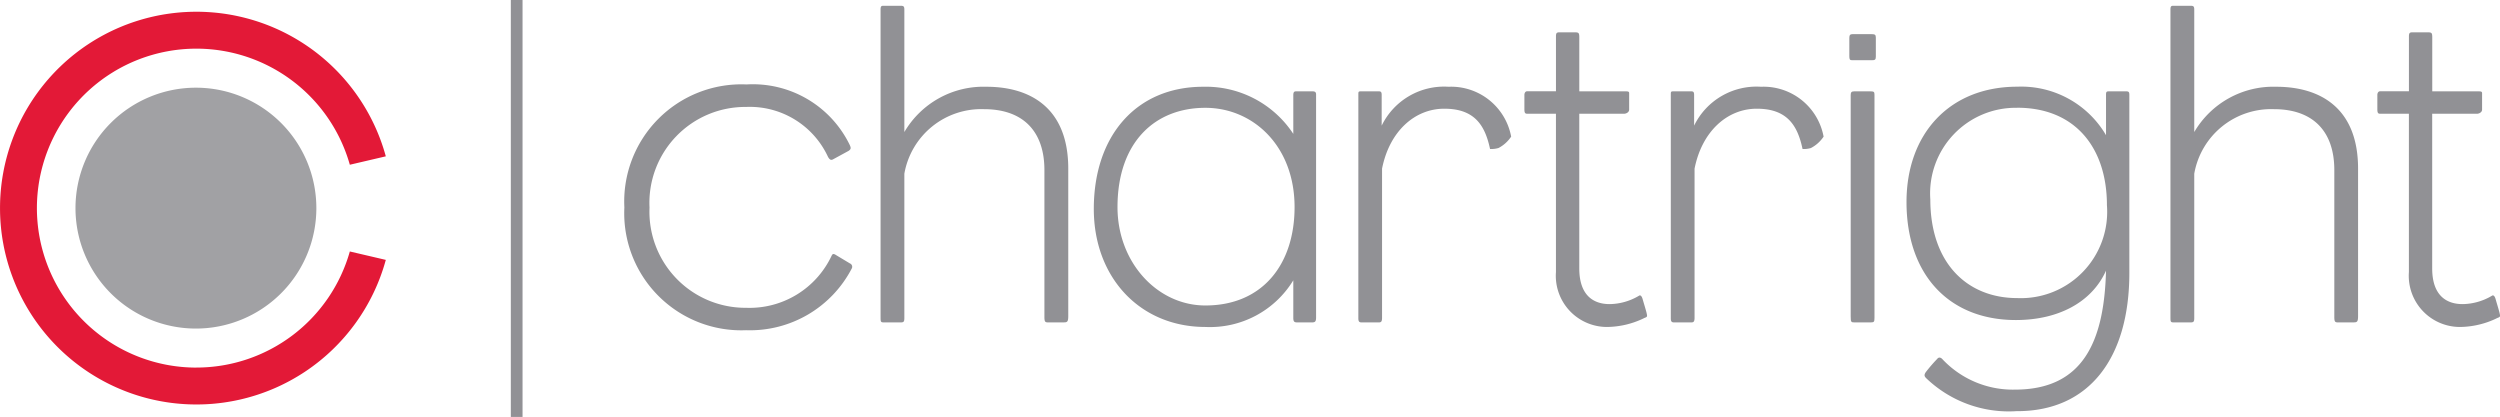
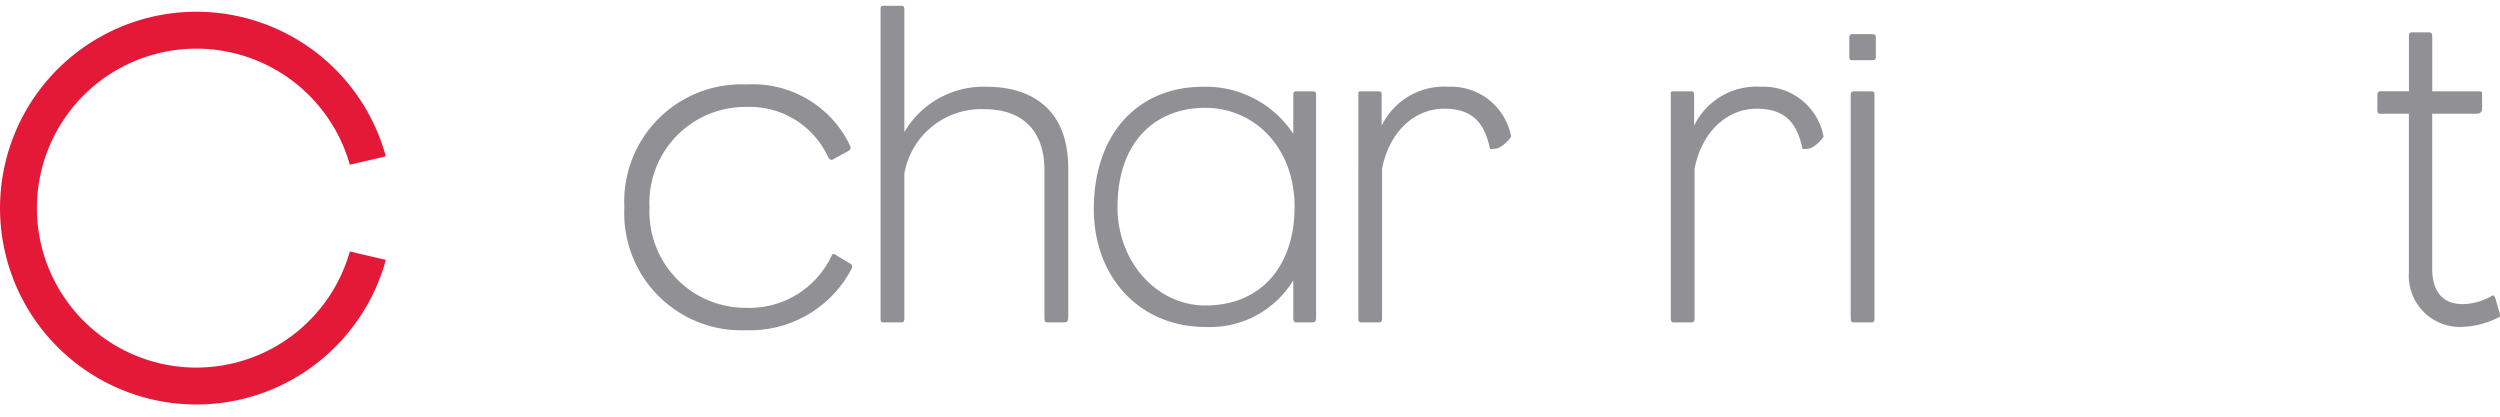
<svg xmlns="http://www.w3.org/2000/svg" width="156.911" height="26.168" viewBox="0 0 156.911 26.168">
  <defs>
    <clipPath id="clip-path">
      <rect id="Rectangle_6863" data-name="Rectangle 6863" width="156.911" height="26.168" fill="none" />
    </clipPath>
  </defs>
  <g id="Group_10395" data-name="Group 10395" transform="translate(0 0)">
    <g id="Group_10394" data-name="Group 10394" transform="translate(0 0)" clip-path="url(#clip-path)">
      <path id="Path_5077" data-name="Path 5077" d="M134.629,32.6a7.351,7.351,0,0,1-7.668-7.7,7.357,7.357,0,0,1,7.668-7.725A6.757,6.757,0,0,1,141.119,21c.058.144.086.231-.086.345l-.947.516c-.144.087-.23.058-.345-.143a5.41,5.41,0,0,0-5.141-3.131,6.018,6.018,0,0,0-6.06,6.318,6.026,6.026,0,0,0,6.06,6.289,5.691,5.691,0,0,0,5.371-3.273c.057-.115.115-.144.287-.029l.861.517a.225.225,0,0,1,.115.316,7.2,7.2,0,0,1-6.605,3.877" transform="translate(-87.773 -11.875)" fill="#919195" />
      <path id="Path_5078" data-name="Path 5078" d="M190.578,21.048h-1.005c-.2,0-.229-.058-.229-.374V11.484c0-2.413-1.321-3.82-3.791-3.82a4.9,4.9,0,0,0-5,4.05V20.76c0,.23-.028.288-.229.288h-1.034c-.23,0-.23-.029-.23-.374V1.432c0-.2.029-.258.172-.258h1.092c.2,0,.229.057.229.258V9.1A5.754,5.754,0,0,1,185.7,6.257c2.786,0,5.141,1.349,5.141,5.14v9.248c0,.345-.058.4-.259.4" transform="translate(-123.792 -0.812)" fill="#919195" />
      <path id="Path_5079" data-name="Path 5079" d="M236.118,32.432h-.948c-.172,0-.23-.058-.23-.288V29.79a6.123,6.123,0,0,1-5.514,2.929c-4.107,0-7.007-3.1-7.007-7.409,0-4.6,2.671-7.668,6.864-7.668A6.568,6.568,0,0,1,234.94,20.6V18.188c0-.23.058-.259.2-.259h1c.173,0,.23.057.23.2V32.116c0,.258-.057.317-.258.317m-6.692-13.469c-3.187,0-5.514,2.182-5.514,6.232,0,3.474,2.5,6.174,5.514,6.174,3.59,0,5.6-2.584,5.6-6.174,0-3.848-2.613-6.232-5.6-6.232" transform="translate(-153.767 -12.197)" fill="#919195" />
      <path id="Path_5080" data-name="Path 5080" d="M284.983,21.489a1.568,1.568,0,0,1-.517.058c-.316-1.494-.976-2.528-2.872-2.528-1.867,0-3.447,1.436-3.906,3.762v9.363c0,.23-.057.288-.2.288H276.4c-.144,0-.2-.058-.2-.259V18.158c0-.23,0-.23.23-.23h1.034c.144,0,.2.029.2.23v1.924a4.354,4.354,0,0,1,4.193-2.441,3.836,3.836,0,0,1,3.934,3.13,2.147,2.147,0,0,1-.8.718" transform="translate(-190.944 -12.196)" fill="#919195" />
-       <path id="Path_5081" data-name="Path 5081" d="M317.466,24.518a5.427,5.427,0,0,1-2.327.545,3.213,3.213,0,0,1-3.187-3.446V11.681h-1.78c-.144,0-.2-.029-.2-.287V10.5c0-.115.057-.23.171-.23h1.81V6.856c0-.23.028-.287.229-.287h.919c.288,0,.317.029.317.345v3.36h2.842c.2,0,.287,0,.287.115v1.033c0,.173-.2.259-.316.259h-2.814v9.707c0,1.751.948,2.24,1.895,2.24a3.687,3.687,0,0,0,1.838-.517c.114-.086.2.028.258.258.058.2.173.574.23.8.058.259.058.259-.172.344" transform="translate(-214.294 -4.541)" fill="#919195" />
      <path id="Path_5082" data-name="Path 5082" d="M348.529,21.489a1.566,1.566,0,0,1-.517.058c-.316-1.494-.977-2.528-2.872-2.528-1.866,0-3.446,1.436-3.906,3.762v9.363c0,.23-.057.288-.2.288h-1.091c-.143,0-.2-.058-.2-.259V18.158c0-.23,0-.23.229-.23h1.034c.144,0,.2.029.2.23v1.924a4.354,4.354,0,0,1,4.193-2.441,3.836,3.836,0,0,1,3.934,3.13,2.144,2.144,0,0,1-.8.718" transform="translate(-234.876 -12.196)" fill="#919195" />
      <path id="Path_5083" data-name="Path 5083" d="M377.454,8.579h-1.235c-.144,0-.172-.057-.172-.258V7.172c0-.173.057-.23.2-.23h1.178c.23,0,.286.029.286.23V8.349c0,.2-.056.23-.258.23m-.086,16.456h-.948c-.259,0-.286,0-.286-.374v-13.9c0-.173.056-.23.229-.23h.976c.259,0,.288.028.288.23V24.747c0,.259-.029.288-.259.288" transform="translate(-259.975 -4.799)" fill="#919195" />
-       <path id="Path_5084" data-name="Path 5084" d="M394.625,38a7.483,7.483,0,0,1-5.715-2.067c-.114-.115-.144-.2-.029-.373a9.249,9.249,0,0,1,.718-.833c.086-.115.2-.115.316,0a6.066,6.066,0,0,0,4.567,1.924c4.25,0,5.6-2.986,5.715-7.467-.891,1.981-2.988,3.1-5.658,3.1-4.193,0-6.864-2.842-6.864-7.409,0-4.279,2.7-7.237,6.95-7.237a6.165,6.165,0,0,1,5.572,3.044V18.13c0-.2.056-.2.23-.2h1.034c.172,0,.2.057.2.23V29.331c0,5.313-2.5,8.672-7.035,8.672m0-19.04a5.373,5.373,0,0,0-5.457,5.743c0,4.021,2.326,6.2,5.457,6.2a5.418,5.418,0,0,0,5.628-5.83c0-3.59-1.981-6.117-5.628-6.117" transform="translate(-268.014 -12.197)" fill="#919195" />
-       <path id="Path_5085" data-name="Path 5085" d="M452.874,21.048h-1.005c-.2,0-.23-.058-.23-.374V11.484c0-2.413-1.32-3.82-3.791-3.82a4.9,4.9,0,0,0-5,4.05V20.76c0,.23-.029.288-.23.288h-1.034c-.23,0-.23-.029-.23-.374V1.432c0-.2.029-.258.173-.258h1.091c.2,0,.23.057.23.258V9.1a5.753,5.753,0,0,1,5.141-2.843c2.786,0,5.141,1.349,5.141,5.14v9.248c0,.345-.057.4-.259.4" transform="translate(-305.127 -0.812)" fill="#919195" />
      <path id="Path_5086" data-name="Path 5086" d="M490.908,24.518a5.424,5.424,0,0,1-2.326.545,3.213,3.213,0,0,1-3.188-3.446V11.681h-1.78c-.144,0-.2-.029-.2-.287V10.5c0-.115.058-.23.173-.23h1.809V6.856c0-.23.028-.287.23-.287h.919c.288,0,.315.029.315.345v3.36H489.7c.2,0,.287,0,.287.115v1.033c0,.173-.2.259-.316.259h-2.815v9.707c0,1.751.949,2.24,1.9,2.24a3.686,3.686,0,0,0,1.838-.517c.115-.086.2.028.258.258.057.2.172.574.229.8.058.259.058.259-.172.344" transform="translate(-334.201 -4.541)" fill="#919195" />
-       <rect id="Rectangle_6862" data-name="Rectangle 6862" width="0.736" height="26.168" transform="translate(32.061 0)" fill="#919195" />
-       <path id="Path_5087" data-name="Path 5087" d="M22.934,17.832a7.559,7.559,0,1,0,7.554,7.557,7.558,7.558,0,0,0-7.554-7.557" transform="translate(-10.632 -12.328)" fill="#a1a1a4" />
      <path id="Path_5088" data-name="Path 5088" d="M12.326,24.724a10.009,10.009,0,1,1,9.631-12.732l2.258-.528a12.325,12.325,0,1,0,0,6.5l-2.258-.528a10.011,10.011,0,0,1-9.631,7.286" transform="translate(0 -1.652)" fill="#e31937" />
    </g>
  </g>
</svg>